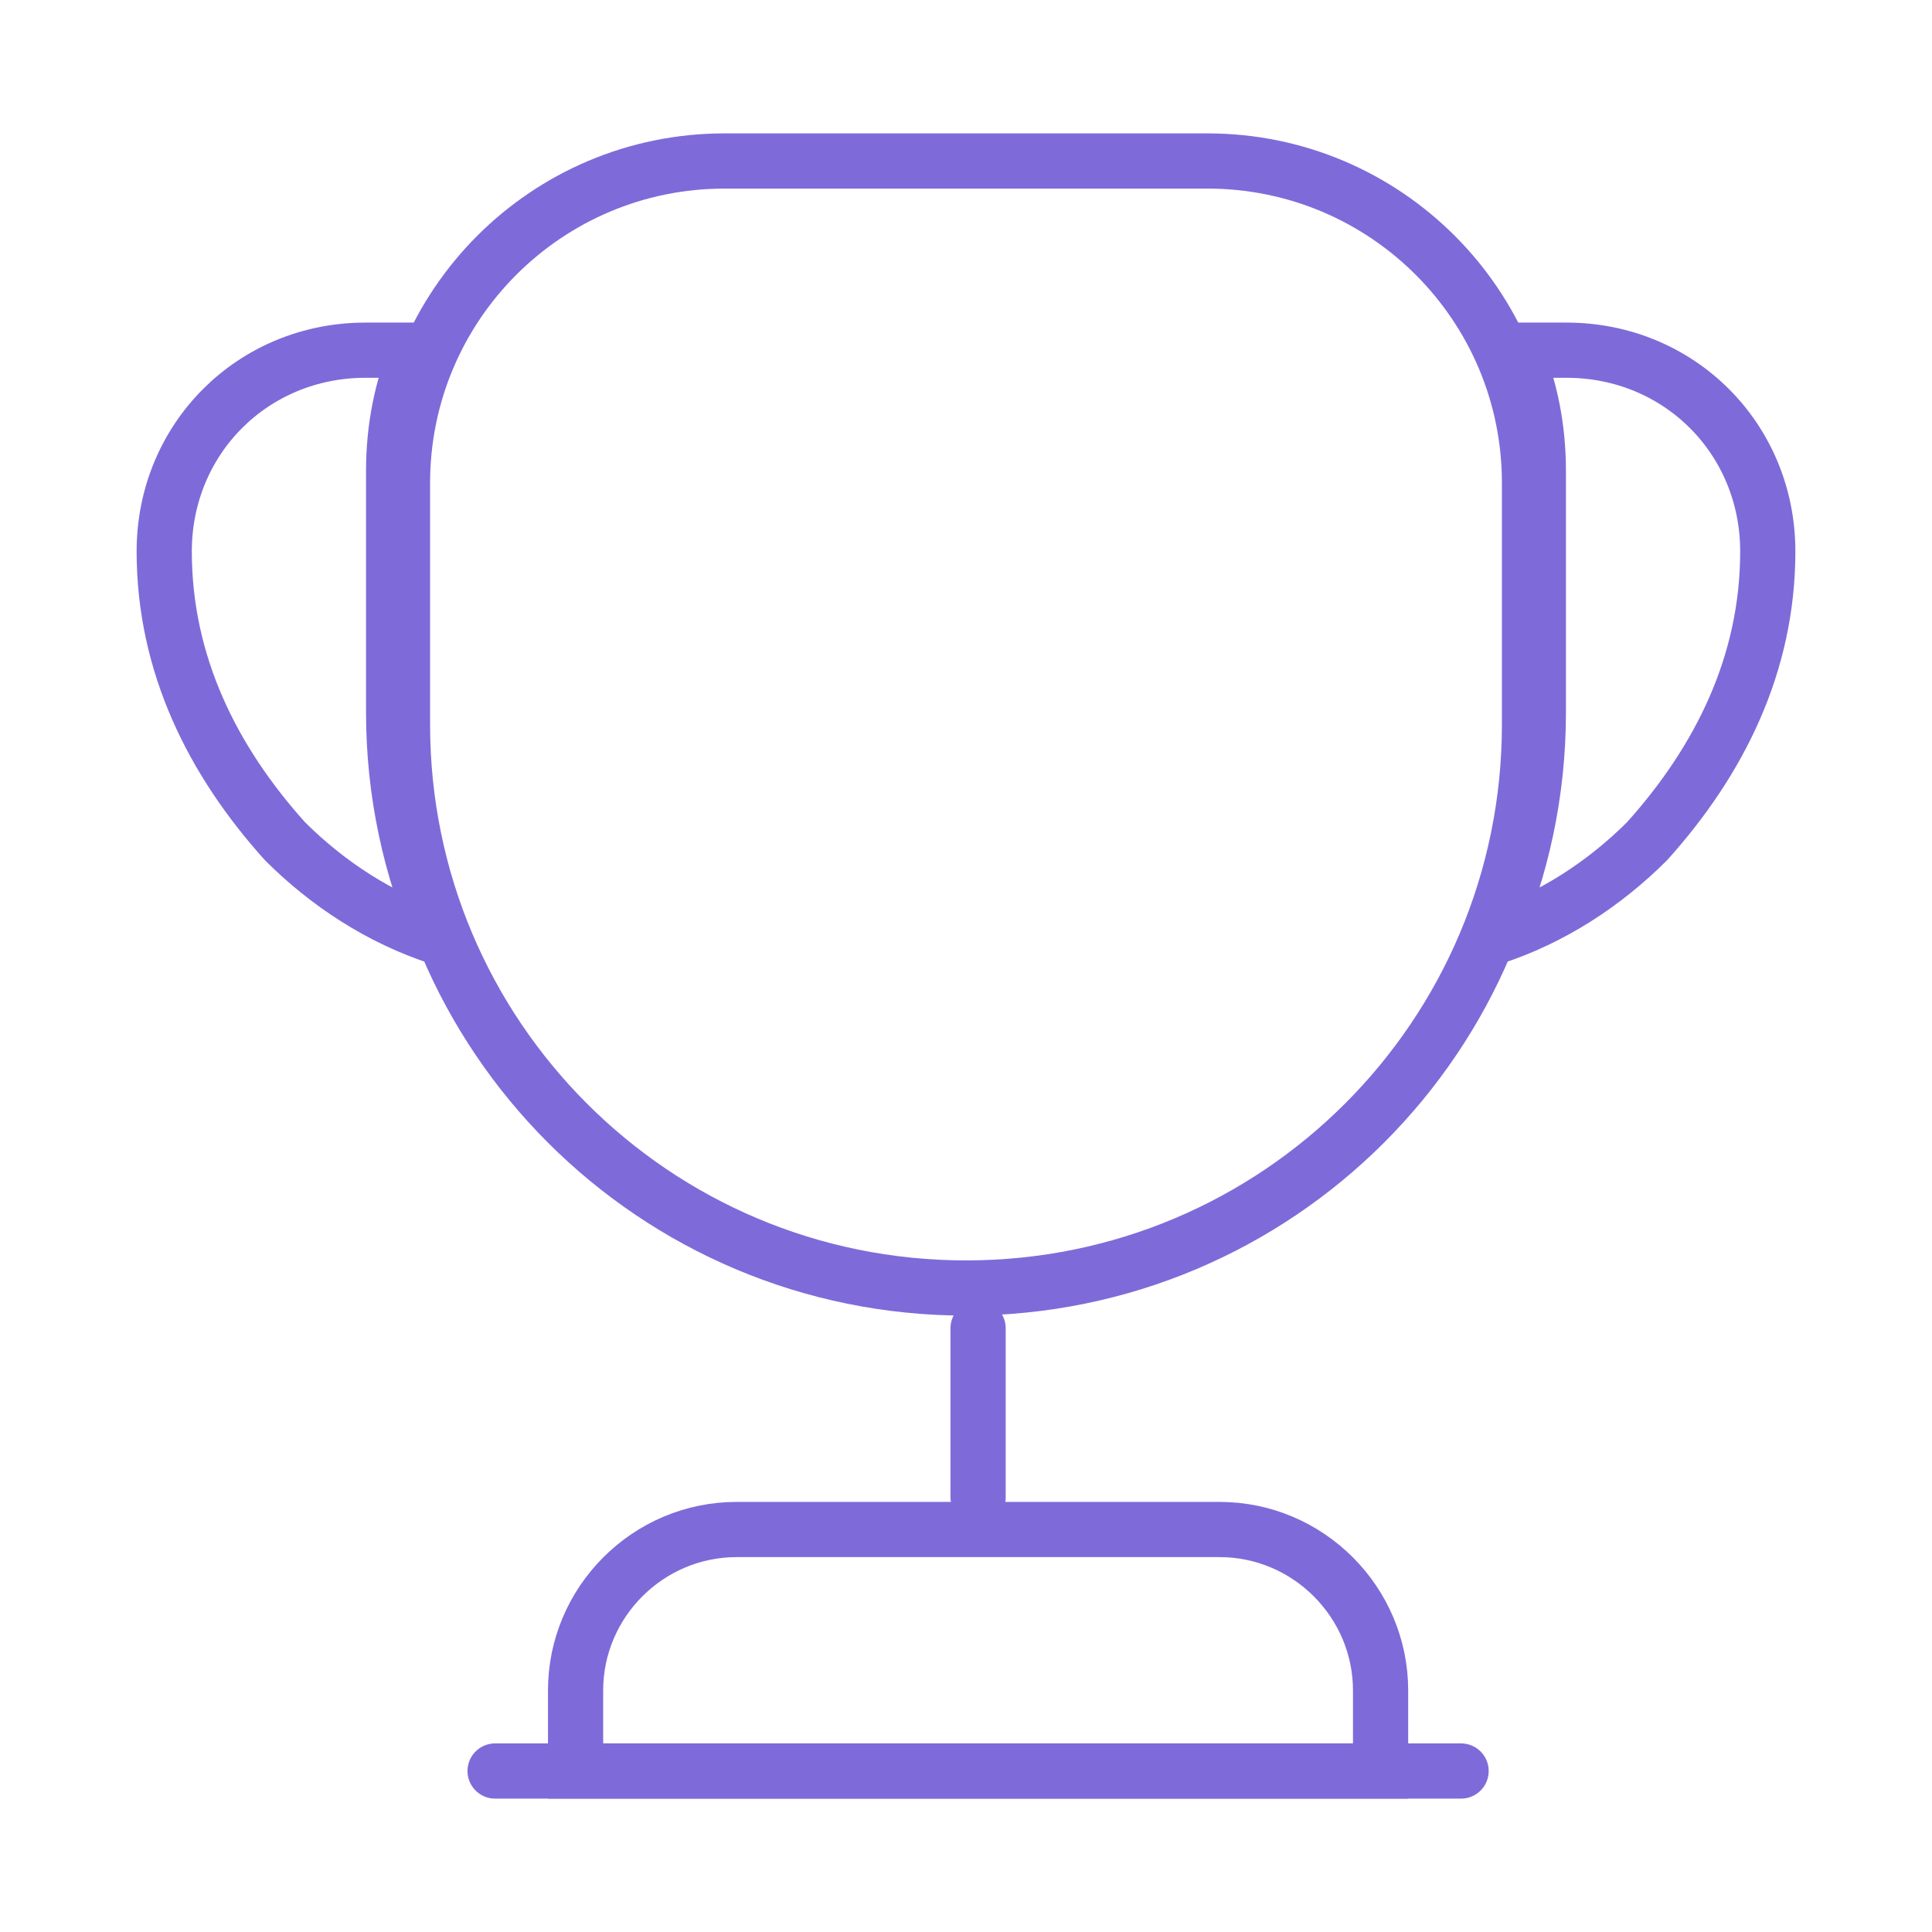
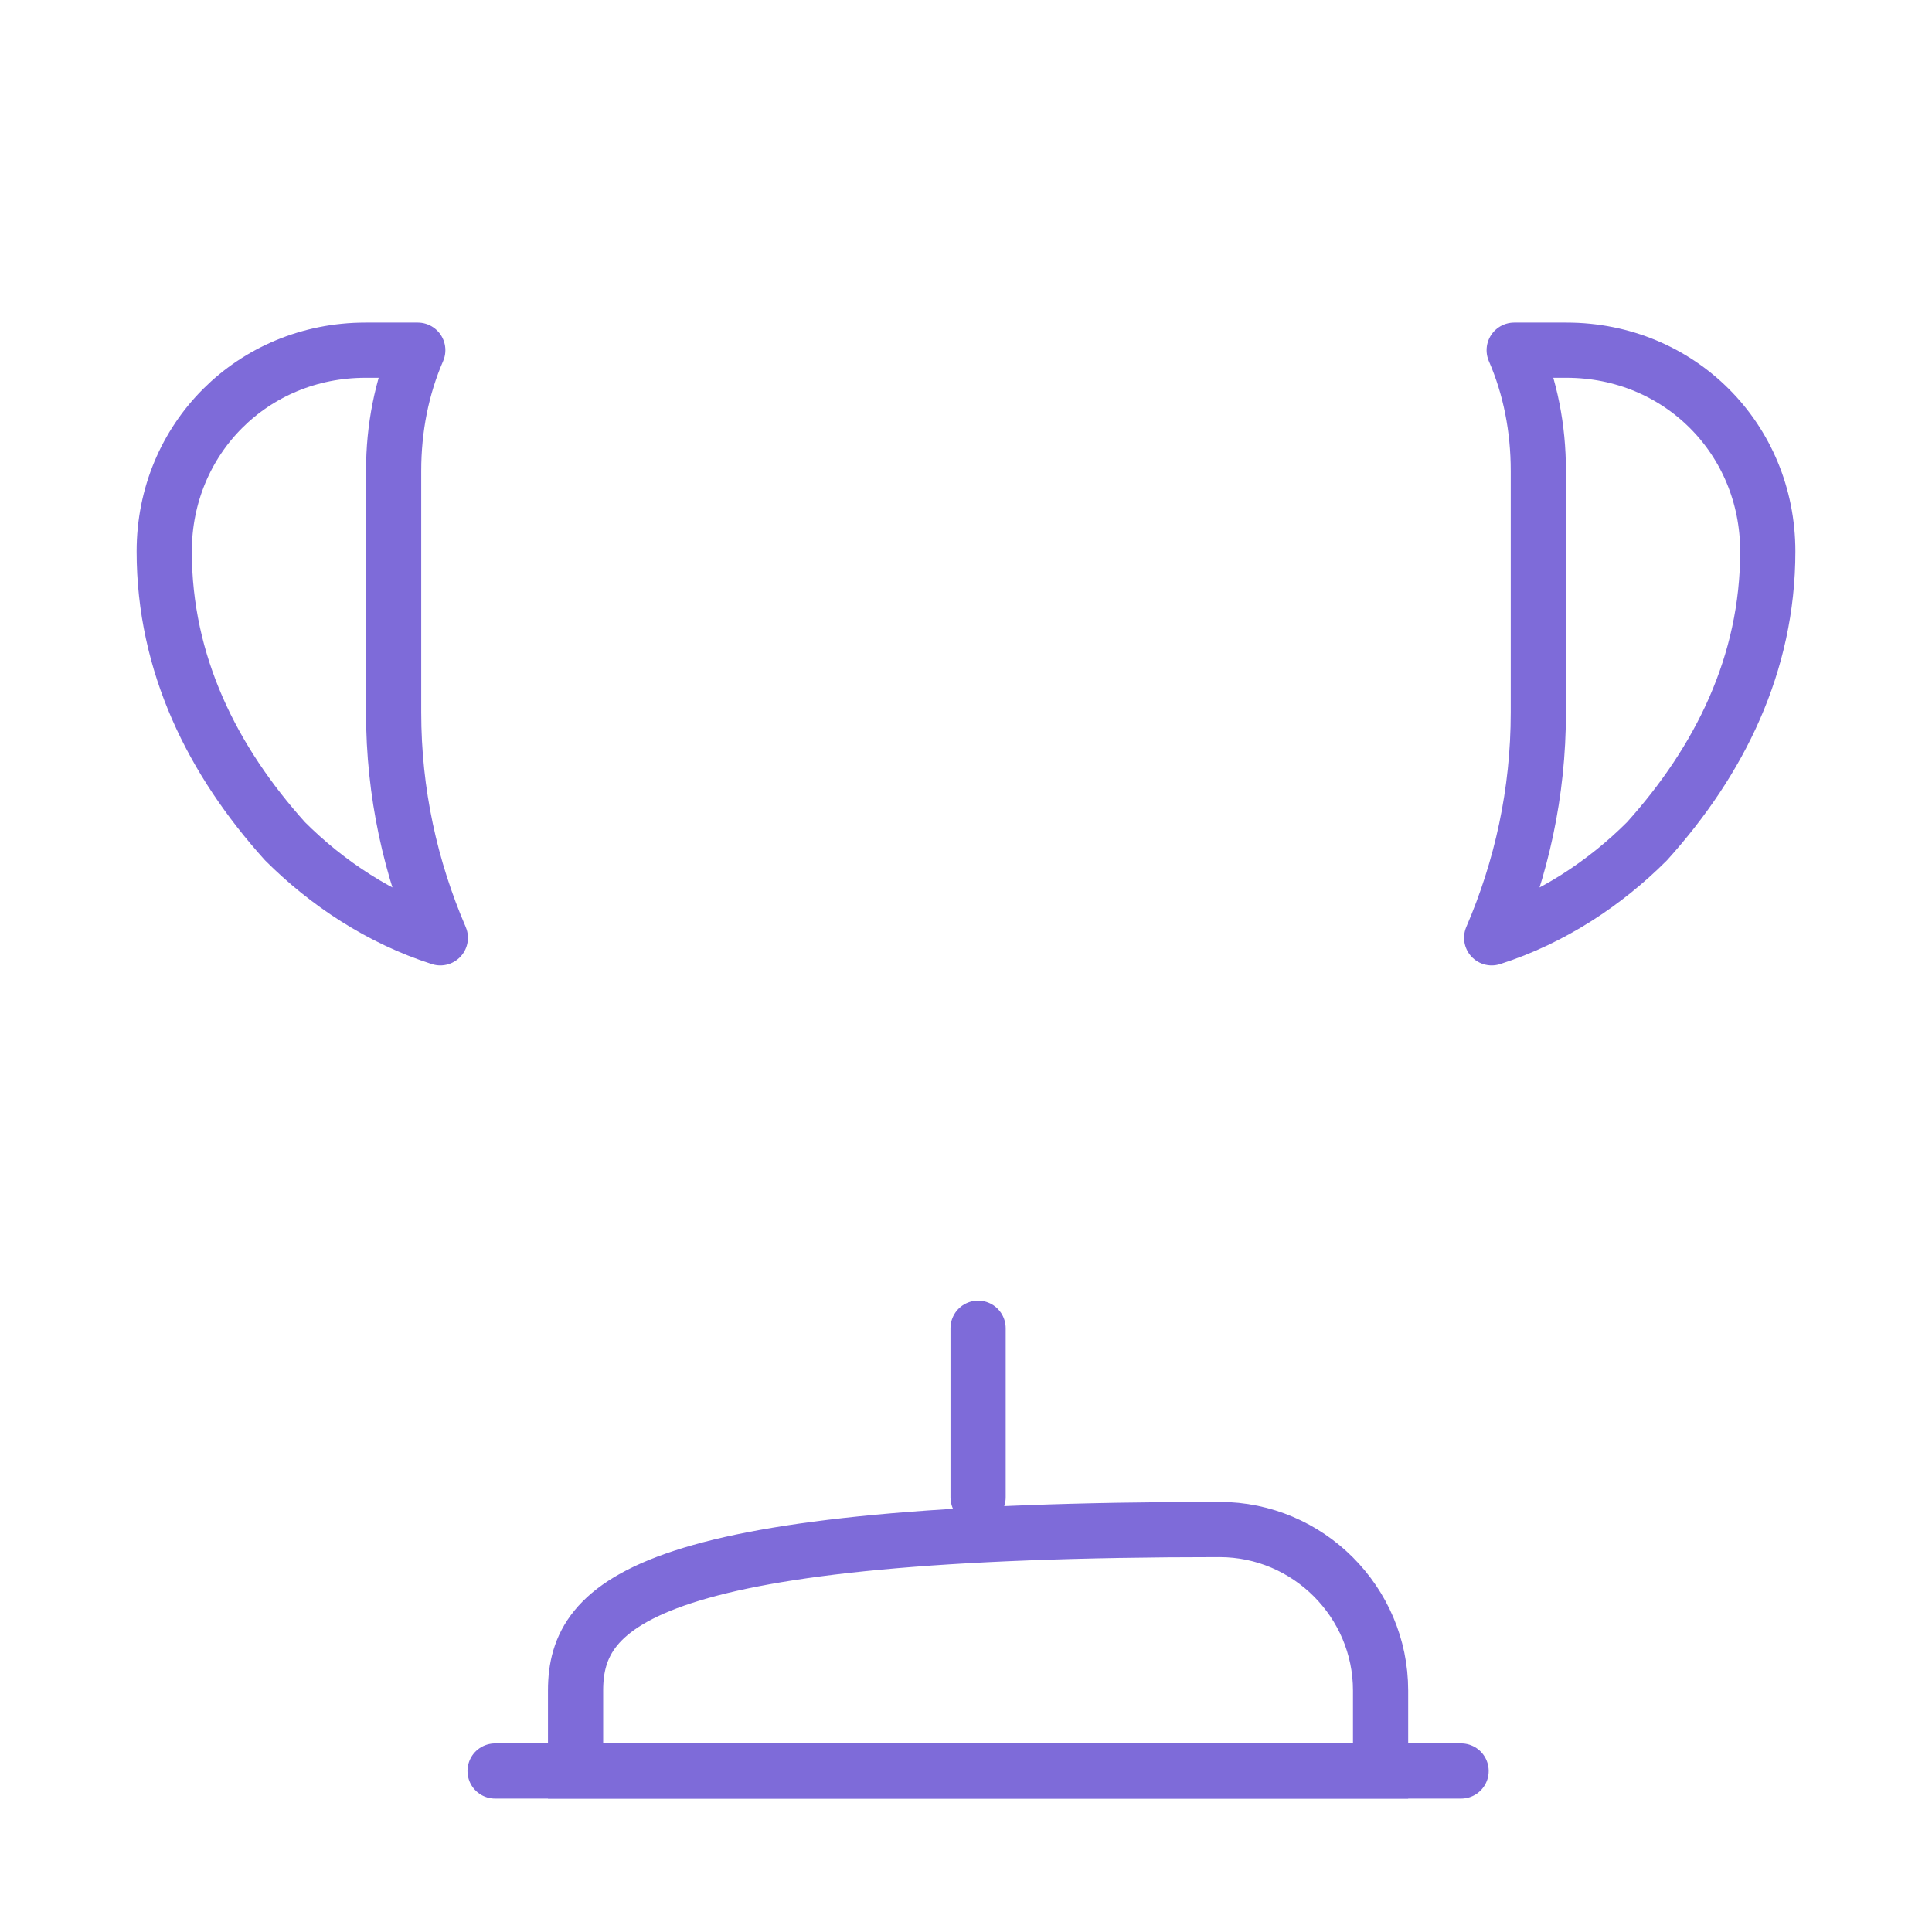
<svg xmlns="http://www.w3.org/2000/svg" width="70" height="70" viewBox="0 0 70 70" fill="none">
  <path d="M35.438 48.125V54.25" stroke="#7E6BD9" stroke-width="2" stroke-linecap="round" stroke-linejoin="round" />
-   <path d="M20.854 64.167H50.021V61.25C50.021 58.042 47.396 55.417 44.188 55.417H26.688C23.479 55.417 20.854 58.042 20.854 61.25V64.167V64.167Z" stroke="#7E6BD9" stroke-width="2" stroke-miterlimit="10" />
+   <path d="M20.854 64.167H50.021V61.25C50.021 58.042 47.396 55.417 44.188 55.417C23.479 55.417 20.854 58.042 20.854 61.25V64.167V64.167Z" stroke="#7E6BD9" stroke-width="2" stroke-miterlimit="10" />
  <path d="M17.938 64.167H52.938" stroke="#7E6BD9" stroke-width="2" stroke-linecap="round" stroke-linejoin="round" />
-   <path d="M35 46.667C23.712 46.667 14.583 37.538 14.583 26.25V17.5C14.583 11.054 19.804 5.833 26.25 5.833H43.75C50.196 5.833 55.417 11.054 55.417 17.5V26.25C55.417 37.538 46.288 46.667 35 46.667Z" stroke="#7E6BD9" stroke-width="2" stroke-linecap="round" stroke-linejoin="round" />
  <path d="M15.954 33.979C13.767 33.279 11.842 31.996 10.325 30.479C7.7 27.562 5.95 24.062 5.95 19.979C5.95 15.896 9.158 12.688 13.242 12.688H15.137C14.554 14.029 14.262 15.517 14.262 17.062V25.812C14.262 28.729 14.875 31.471 15.954 33.979Z" stroke="#7E6BD9" stroke-width="2" stroke-linecap="round" stroke-linejoin="round" />
  <path d="M54.046 33.979C56.233 33.279 58.158 31.996 59.675 30.479C62.3 27.562 64.05 24.062 64.05 19.979C64.05 15.896 60.842 12.688 56.758 12.688H54.862C55.446 14.029 55.737 15.517 55.737 17.062V25.812C55.737 28.729 55.125 31.471 54.046 33.979Z" stroke="#7E6BD9" stroke-width="2" stroke-linecap="round" stroke-linejoin="round" />
</svg>